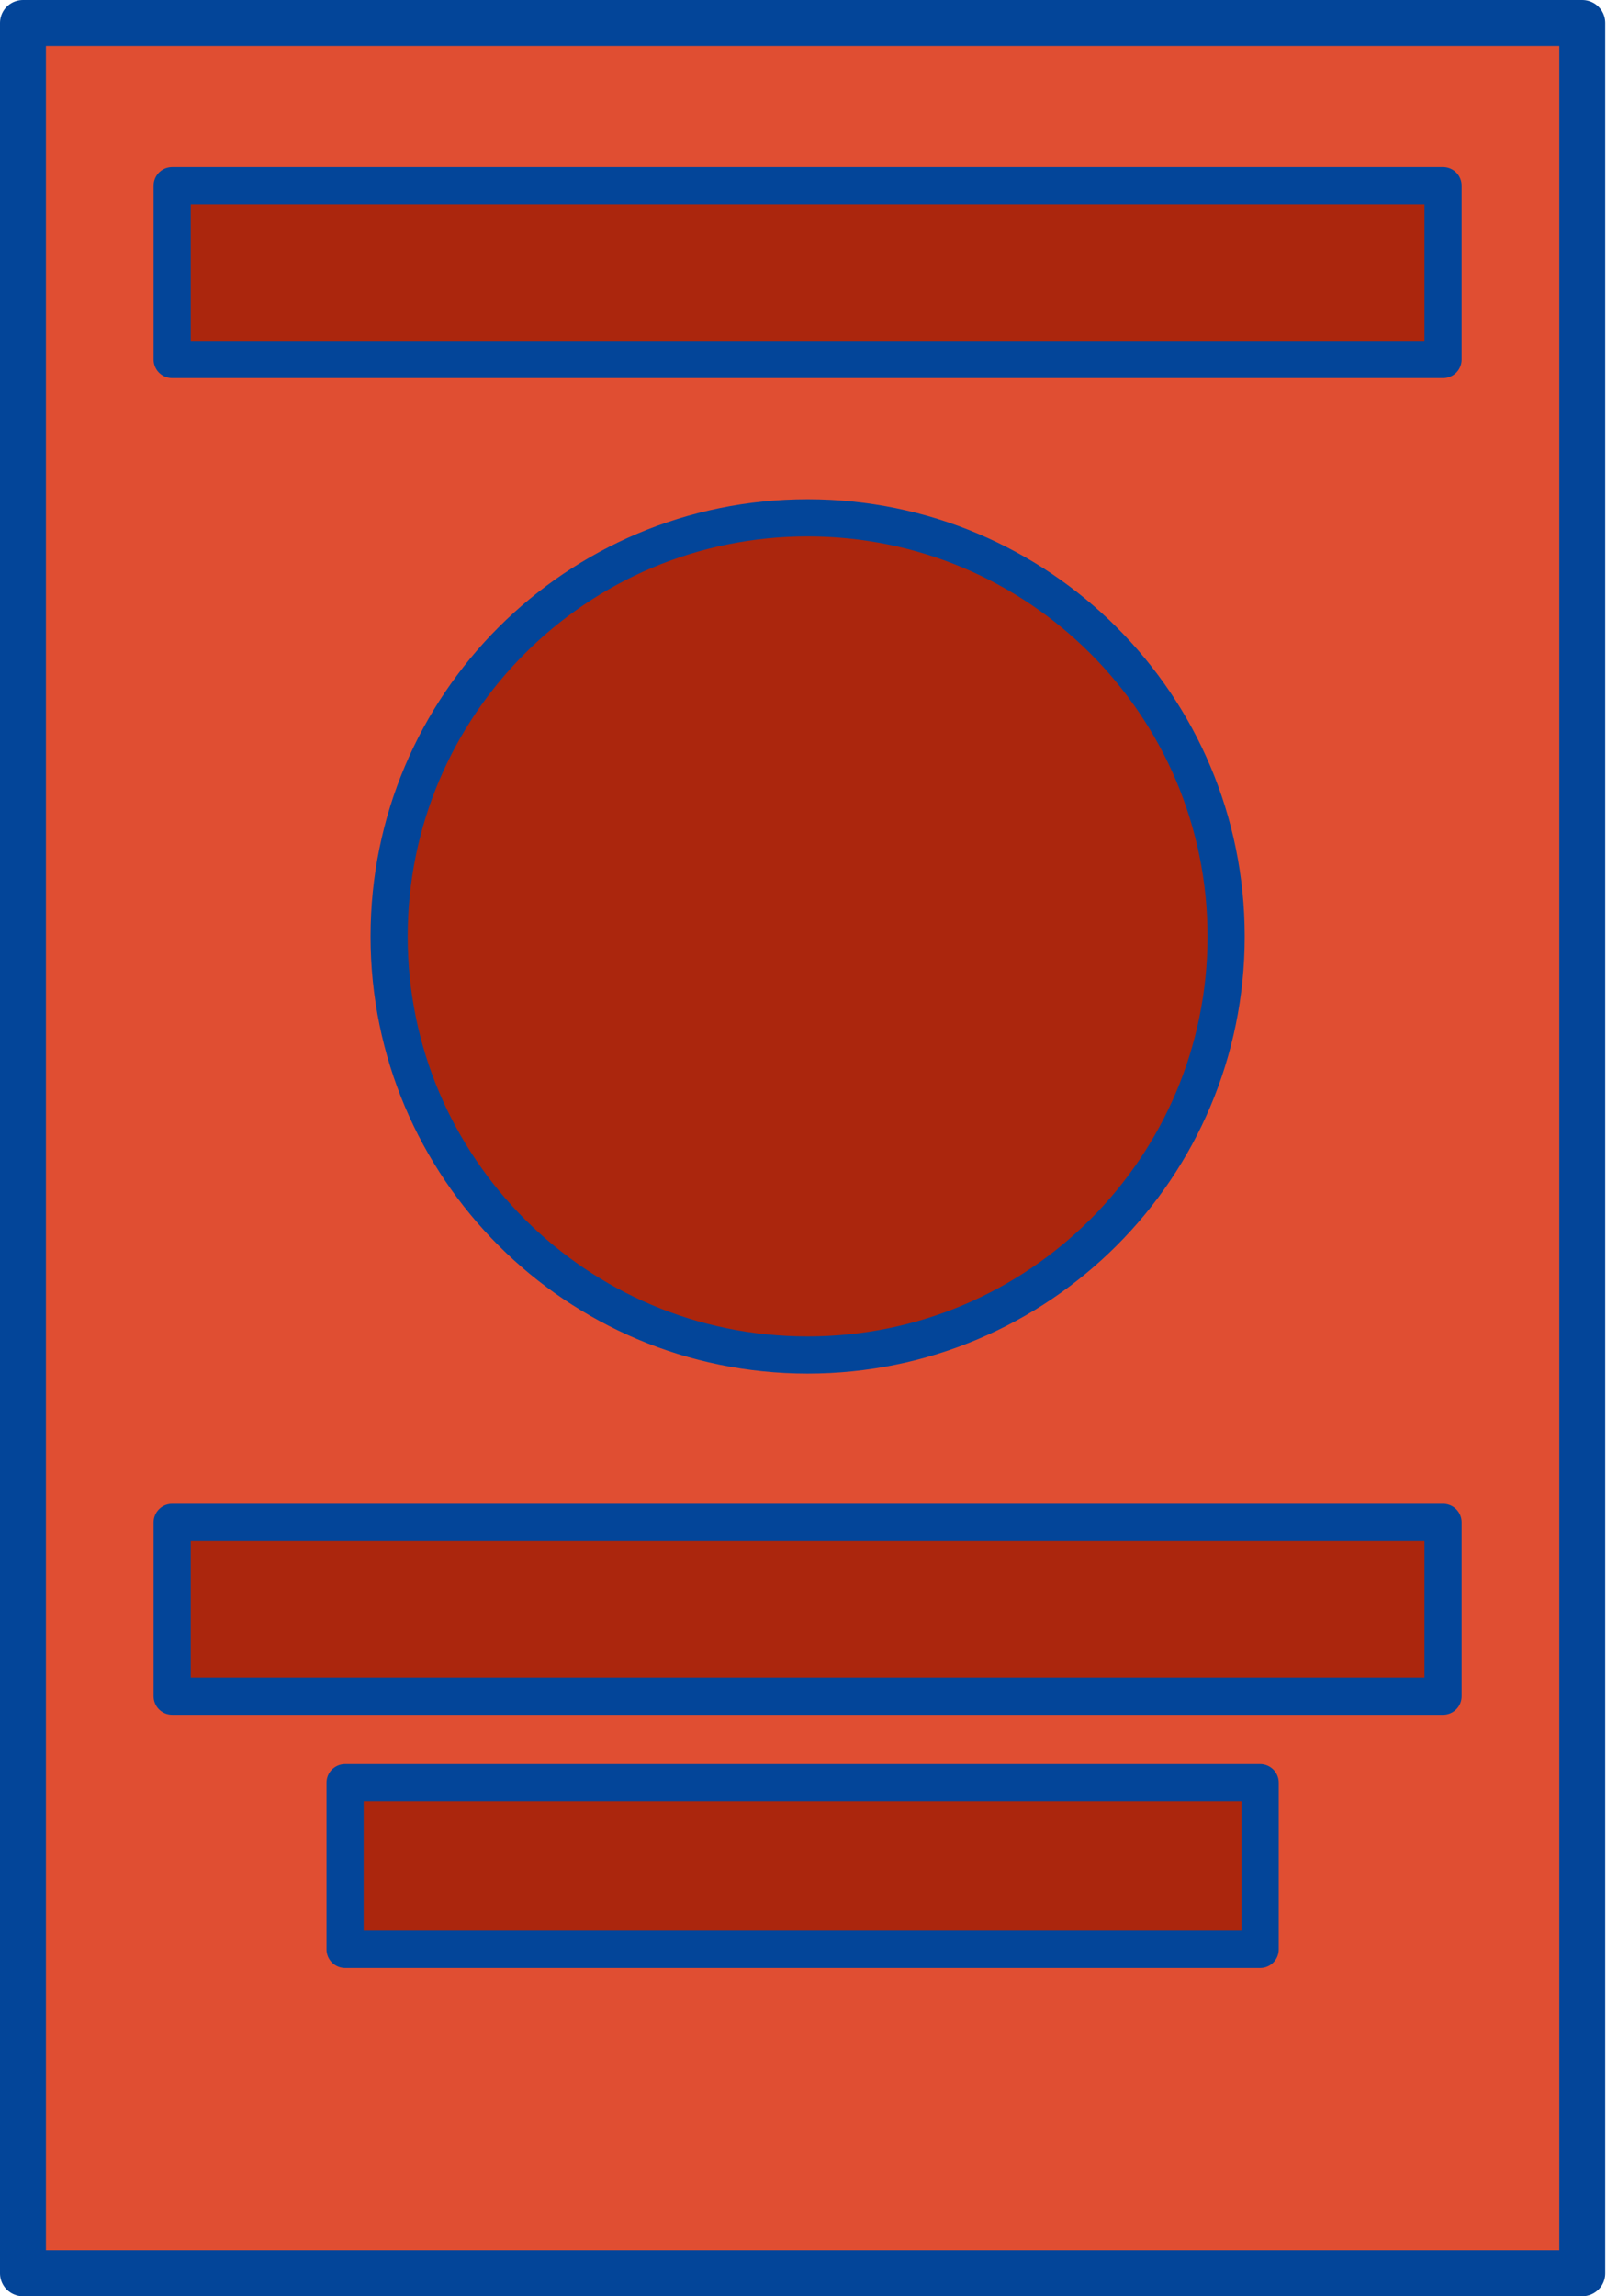
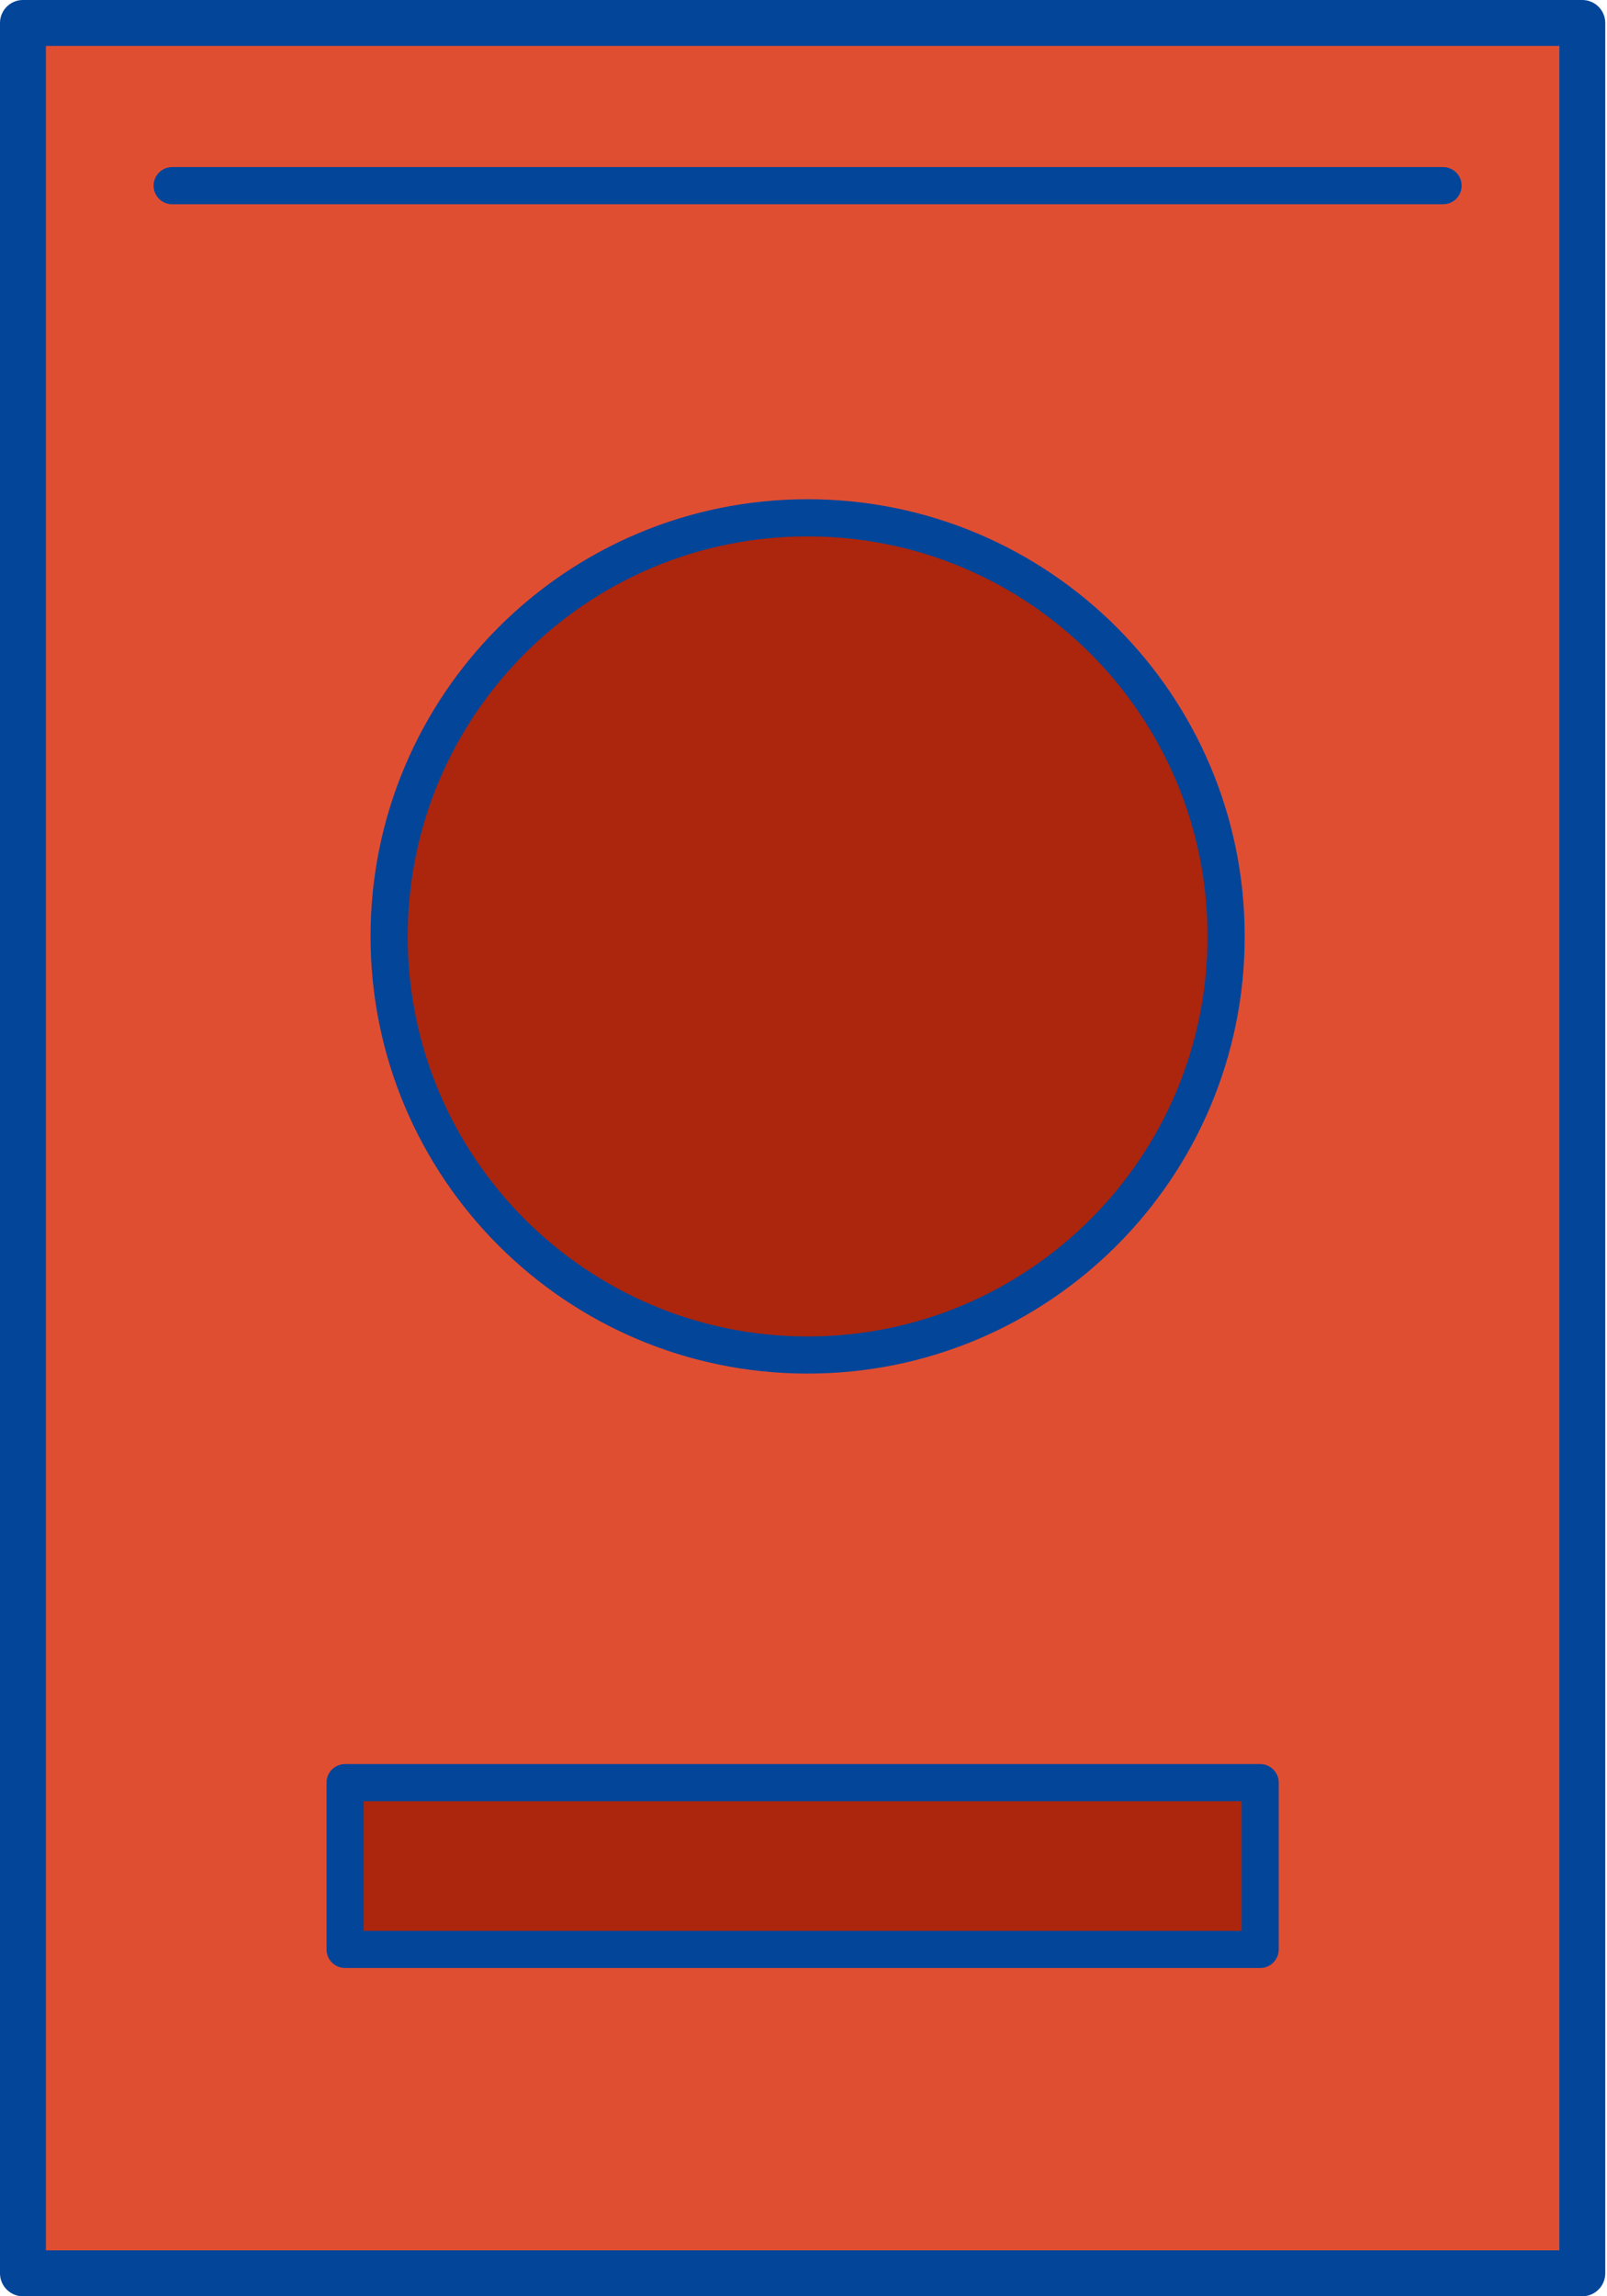
<svg xmlns="http://www.w3.org/2000/svg" width="70" height="100" viewBox="0 0 70 100" fill="none">
  <g id="Layer-6">
    <path id="Vector" d="M1 1H68.924V99H1V1Z" fill="#E04E32" stroke="#034599" stroke-width="2" stroke-miterlimit="10" stroke-linejoin="round" />
    <path id="Vector_2" d="M16.95 40.78C16.95 30.712 25.111 22.55 35.179 22.55C45.248 22.55 53.409 30.712 53.409 40.78C53.409 50.848 45.248 59.01 35.179 59.01C25.111 59.01 16.95 50.848 16.95 40.78Z" fill="#AB260D" stroke="#034599" stroke-width="1.618" stroke-miterlimit="10" stroke-linejoin="round" />
-     <path id="Vector_3" d="M7.499 8.086H62.86V15.657H7.499V8.086Z" fill="#AB260D" stroke="#034599" stroke-width="1.618" stroke-miterlimit="10" stroke-linejoin="round" />
-     <path id="Vector_4" d="M7.499 66.297H62.86V73.868H7.499V66.297Z" fill="#AB260D" stroke="#034599" stroke-width="1.618" stroke-miterlimit="10" stroke-linejoin="round" />
+     <path id="Vector_3" d="M7.499 8.086H62.86H7.499V8.086Z" fill="#AB260D" stroke="#034599" stroke-width="1.618" stroke-miterlimit="10" stroke-linejoin="round" />
    <path id="Vector_5" d="M15.032 77.632H54.892V84.895H15.032V77.632Z" fill="#AB260D" stroke="#034599" stroke-width="1.618" stroke-miterlimit="10" stroke-linejoin="round" />
  </g>
</svg>